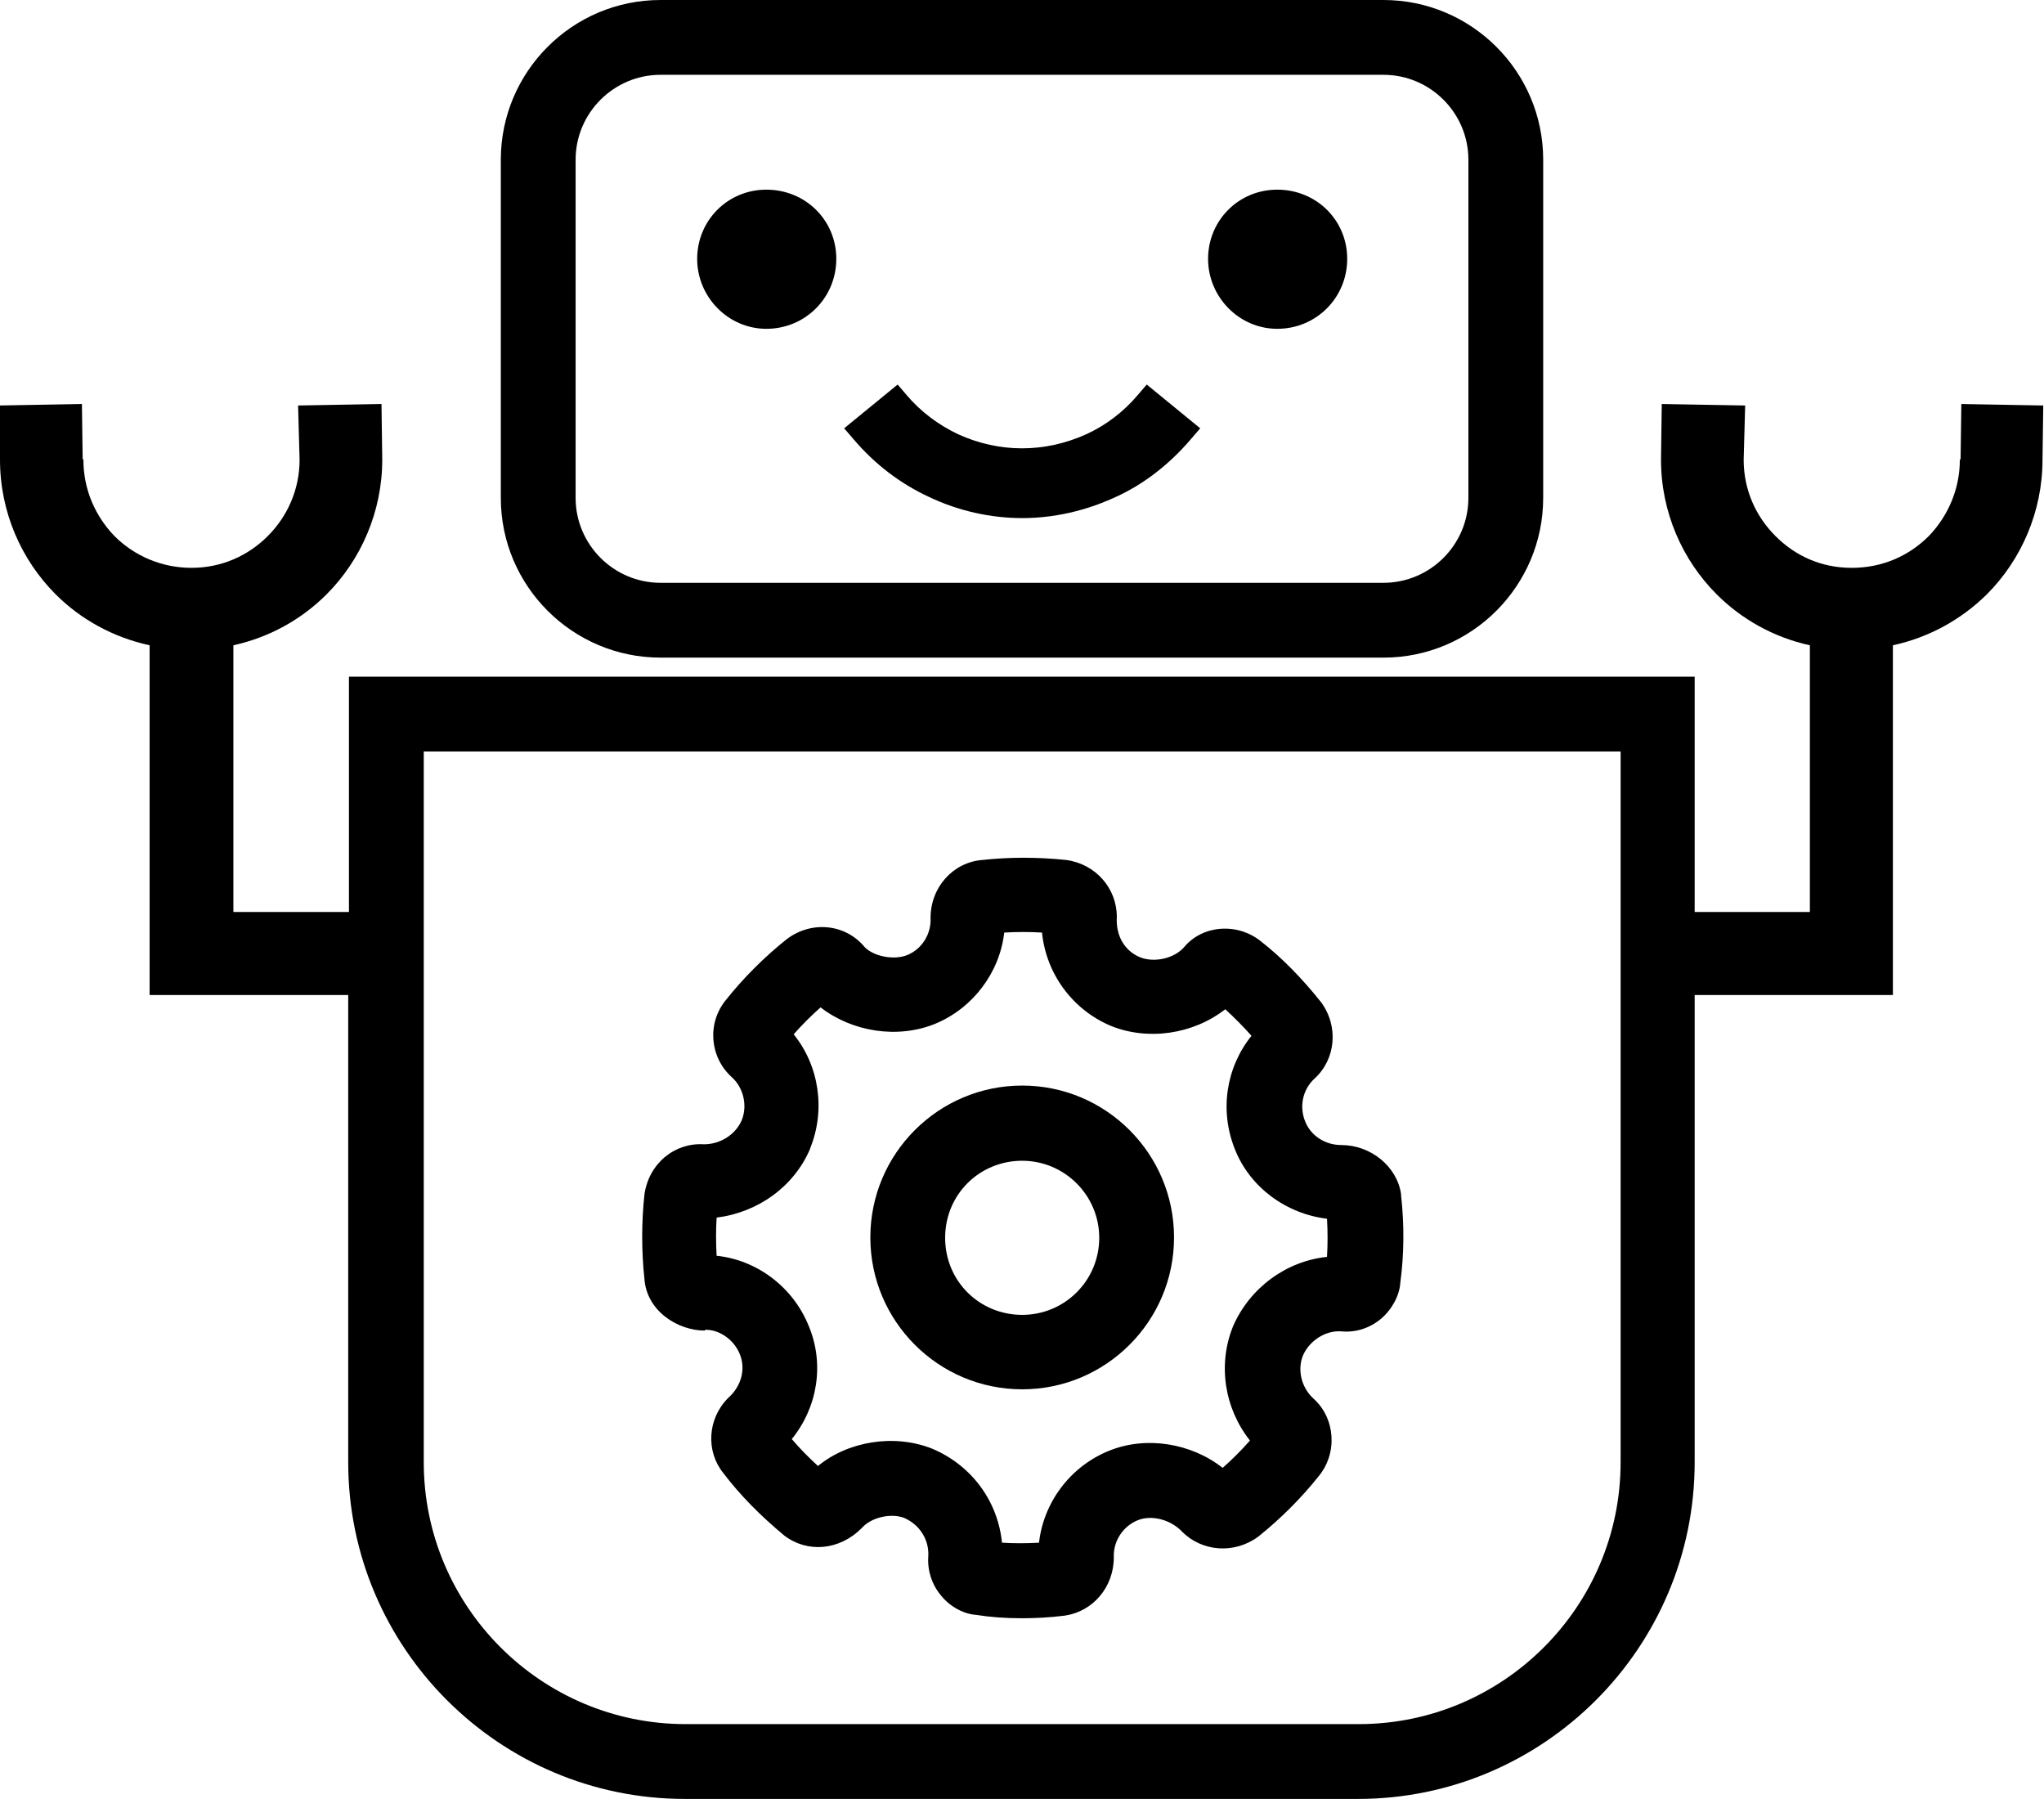
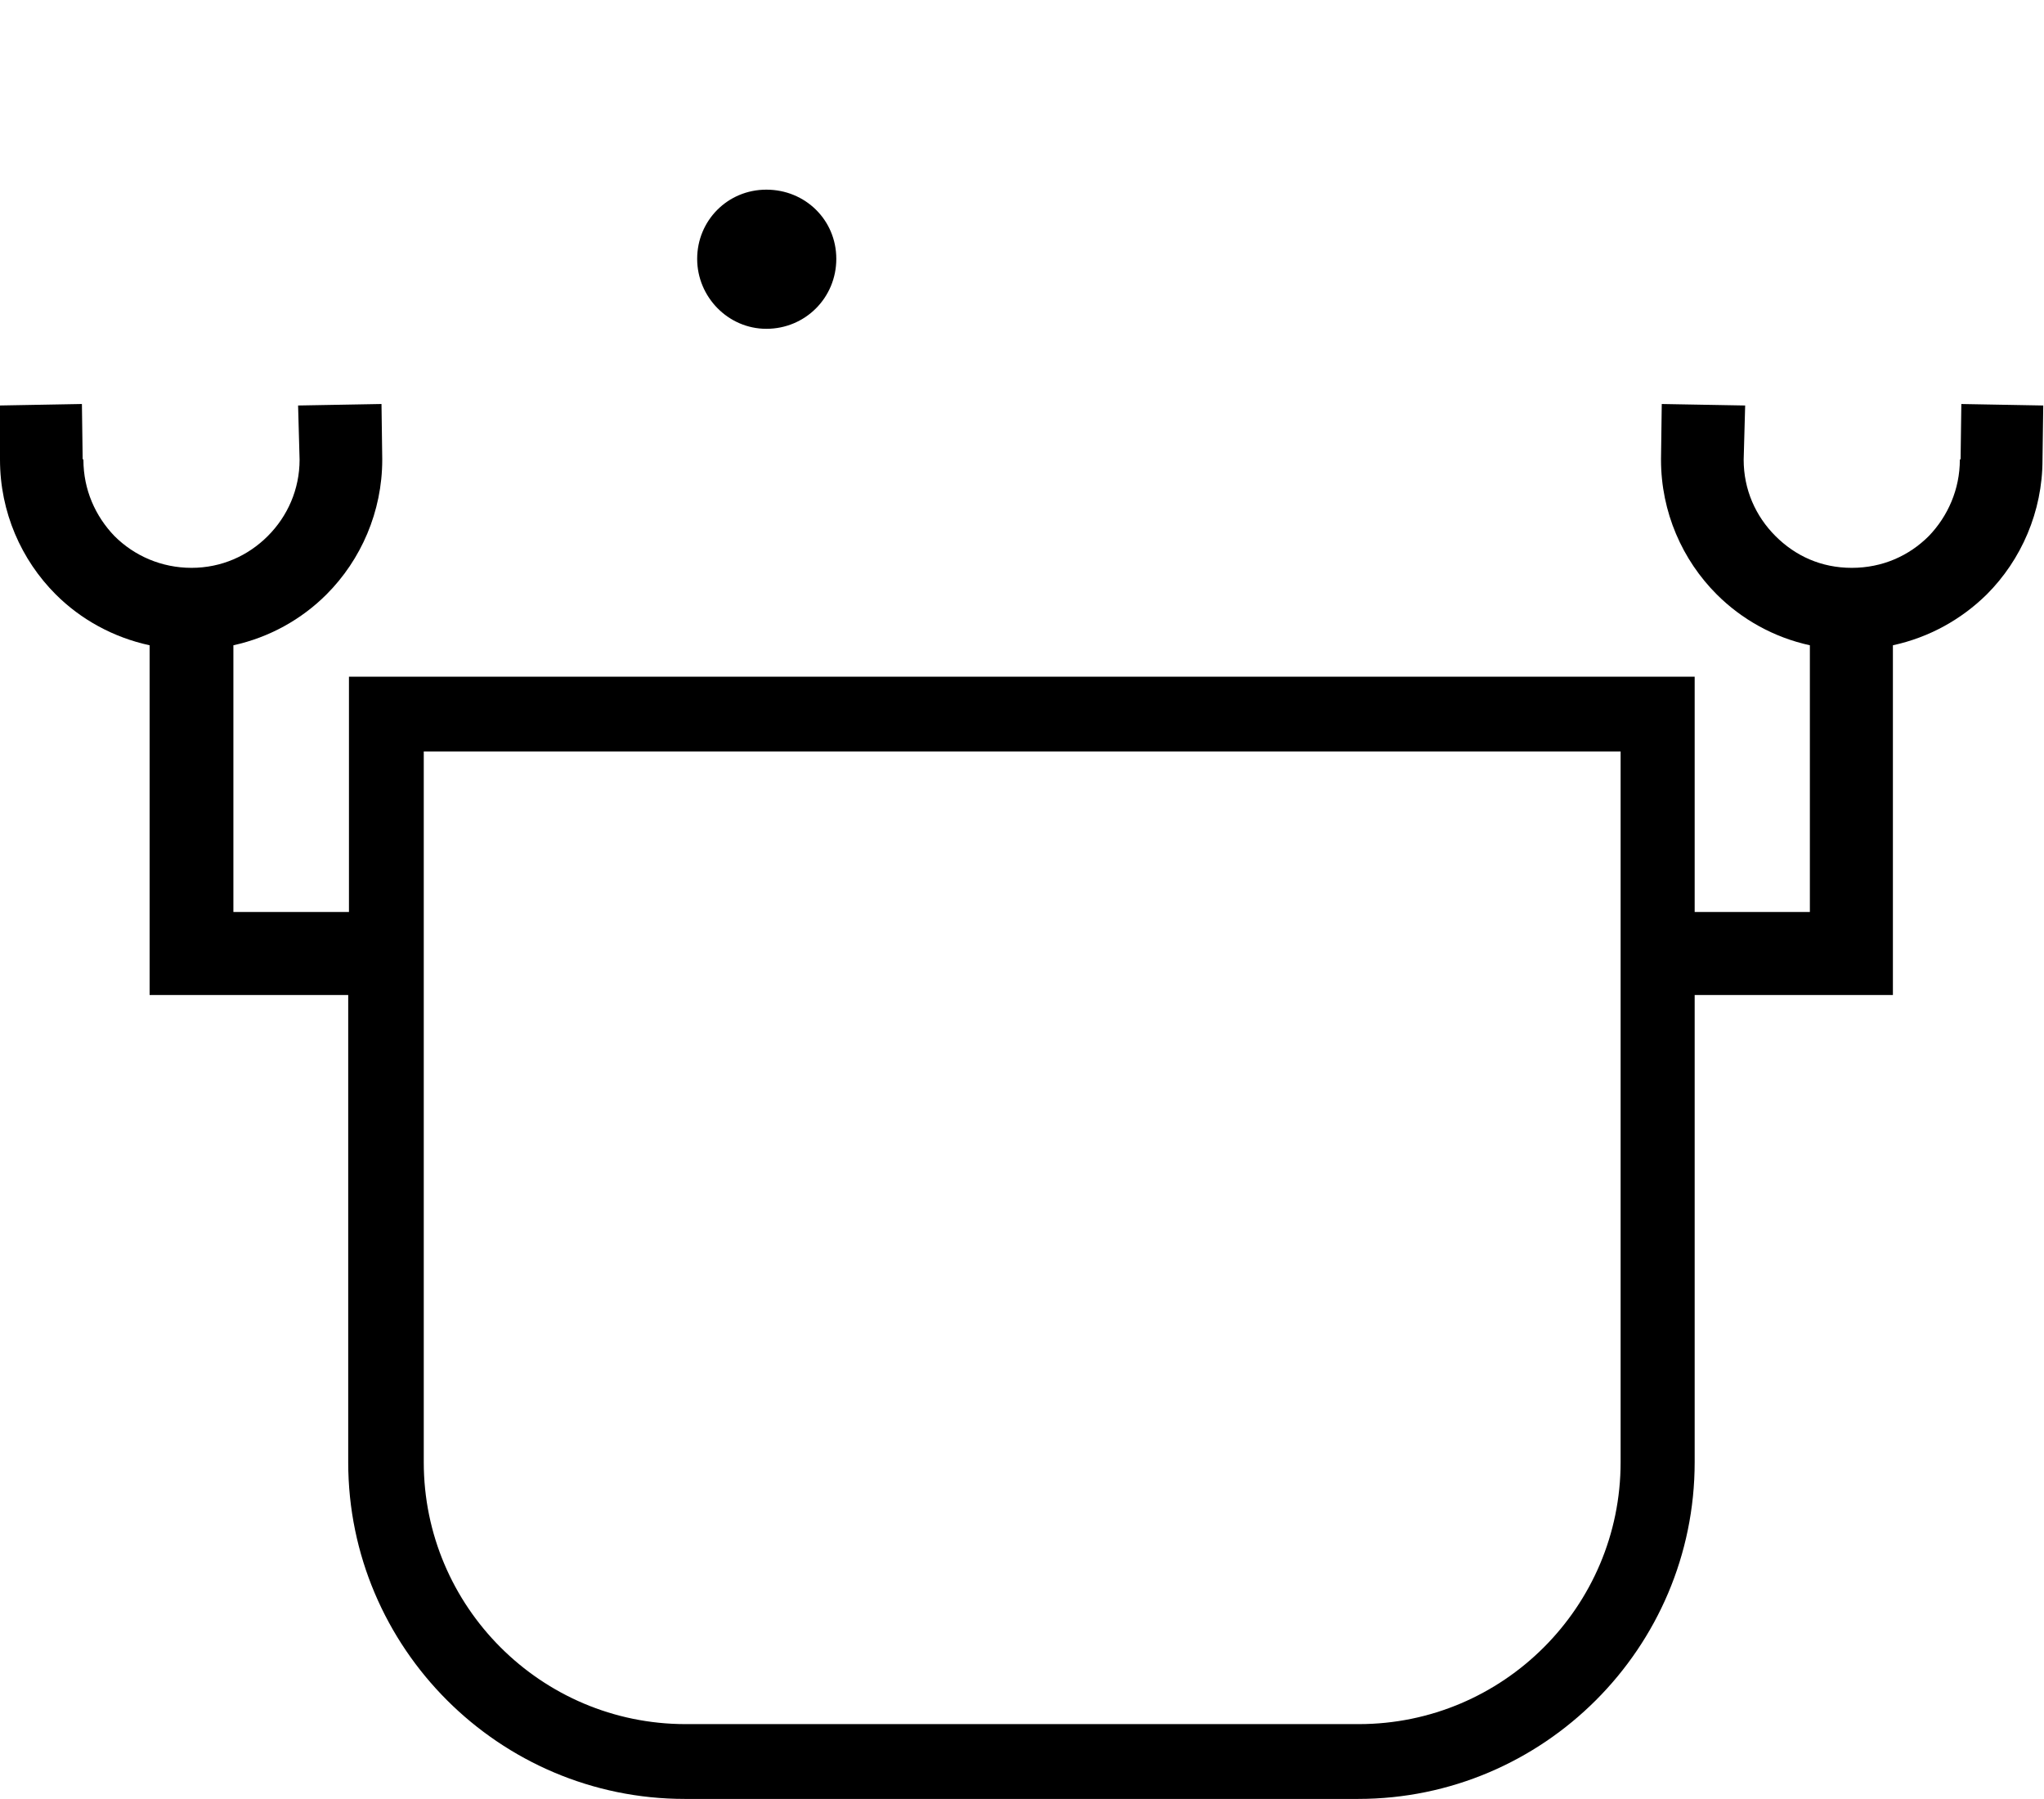
<svg xmlns="http://www.w3.org/2000/svg" viewBox="0 0 54.65 48.09" data-name="Calque 1" id="Calque_1">
  <defs>
    <style>
      .cls-1 {
        fill: #000;
        stroke-width: 0px;
      }
    </style>
  </defs>
-   <path d="M17.66,17.58h19.33c2.36,0,4.27-1.92,4.27-4.27V4.27c0-2.36-1.92-4.27-4.27-4.27h-19.33c-2.36,0-4.27,1.92-4.27,4.27v9.04c0,2.36,1.92,4.27,4.27,4.27ZM15.39,4.27c0-1.25,1.02-2.27,2.27-2.27h19.33c1.25,0,2.27,1.02,2.27,2.27v9.04c0,1.25-1.02,2.27-2.27,2.27h-19.33c-1.25,0-2.27-1.02-2.27-2.27V4.27Z" class="cls-1" />
  <path d="M52.44,10.8l-.02,1.47-.02.02c0,.79-.32,1.51-.83,2.04-.53.53-1.24.85-2.06.85s-1.51-.32-2.04-.85c-.53-.53-.85-1.24-.85-2.04l.04-1.45s-2.23-.04-2.23-.04l-.02,1.47v.02c0,1.4.57,2.68,1.49,3.6.67.67,1.53,1.15,2.49,1.36v7.13h-3.08v-6.29H9.33v6.29h-3.09v-7.13c.96-.21,1.82-.69,2.49-1.36.92-.92,1.49-2.21,1.49-3.6v-.02l-.02-1.47s-2.23.04-2.23.04l.04,1.45c0,.79-.32,1.51-.85,2.04-.53.53-1.24.85-2.04.85s-1.53-.32-2.06-.85c-.51-.53-.83-1.24-.83-2.04l-.02-.02-.02-1.47-2.21.04.02,1.45c0,1.4.57,2.68,1.49,3.6.67.67,1.54,1.15,2.51,1.36v9.35h5.31v12.49c0,4.96,4.04,9,9,9h18c4.96,0,9-4.04,9-9v-12.49h5.3v-9.35c.97-.21,1.83-.69,2.51-1.36.92-.92,1.49-2.21,1.49-3.6l.02-1.45-2.21-.04ZM43.33,39.09c0,3.86-3.14,7-7,7h-18c-3.86,0-7-3.14-7-7v-19h32v19Z" class="cls-1" />
-   <path d="M24.85,13.29c.78.37,1.64.56,2.48.56s1.69-.19,2.49-.56c.74-.33,1.44-.87,2.02-1.55l.25-.29-1.43-1.17-.24.28c-.37.44-.85.81-1.38,1.05-1.11.5-2.32.5-3.42,0-.53-.25-1.01-.61-1.38-1.05l-.24-.28-1.43,1.17.25.29c.57.67,1.25,1.19,2.03,1.55Z" class="cls-1" />
  <path d="M20.49,8.79c1.04,0,1.87-.83,1.87-1.87s-.83-1.85-1.87-1.85-1.85.83-1.85,1.85.83,1.87,1.85,1.87Z" class="cls-1" />
-   <path d="M34.15,8.79c1.04,0,1.87-.83,1.87-1.87s-.83-1.85-1.87-1.85-1.85.83-1.85,1.85.83,1.87,1.85,1.87Z" class="cls-1" />
-   <path d="M18.84,35.55h0c.37-.02.78.25.94.65.16.39.05.85-.31,1.17-.56.56-.6,1.43-.13,2.01.44.58.98,1.13,1.63,1.67.62.47,1.47.4,2.07-.2.25-.29.79-.41,1.14-.27.41.18.66.58.64,1.01-.03.38.09.76.33,1.05.25.32.63.51.95.53.37.06.78.09,1.23.09.36,0,.73-.02,1.14-.07.75-.11,1.31-.76,1.31-1.56-.02-.42.24-.83.64-.99.37-.15.88-.02,1.19.31.53.53,1.39.6,2.03.13.6-.48,1.15-1.03,1.62-1.62.51-.62.44-1.55-.14-2.07-.33-.3-.44-.78-.28-1.16.16-.36.53-.62.91-.64h.1c.39.04.77-.08,1.08-.34.3-.26.49-.63.51-.96.1-.75.11-1.53.02-2.34v-.03c-.11-.74-.81-1.31-1.6-1.31-.43,0-.81-.25-.96-.62-.17-.41-.07-.87.25-1.16.56-.51.65-1.39.17-2.04-.51-.64-1.05-1.19-1.6-1.62-.64-.52-1.58-.44-2.07.16-.27.3-.8.41-1.17.26-.41-.17-.65-.57-.62-1.08,0-.76-.56-1.41-1.35-1.52-.77-.08-1.52-.08-2.25,0-.77.06-1.38.72-1.38,1.55.02.43-.23.83-.62.99-.37.15-.91.03-1.14-.21-.51-.62-1.42-.72-2.09-.21-.6.48-1.15,1.03-1.62,1.62-.51.62-.44,1.53.16,2.07.31.28.42.76.26,1.15-.17.39-.58.64-1.01.64-.78-.05-1.47.51-1.59,1.34-.08.75-.08,1.52,0,2.26.06.85.88,1.38,1.62,1.38ZM21.66,30.7c.42-1.03.24-2.21-.44-3.05.23-.26.47-.5.72-.72.84.65,2.05.85,3.06.44,1.02-.42,1.73-1.38,1.85-2.44.34-.02.68-.02,1.01,0,.11,1.09.8,2.05,1.83,2.49,1,.41,2.21.23,3.07-.44.24.22.48.46.7.71-.68.85-.86,2-.44,3.04.4,1.01,1.37,1.72,2.46,1.85.02.34.02.68,0,1.02-1.08.11-2.06.82-2.51,1.85-.42,1.03-.23,2.2.45,3.06-.23.26-.48.51-.73.73-.84-.66-2.04-.86-3.03-.46-1.05.42-1.76,1.39-1.88,2.46-.35.02-.68.02-.99,0-.11-1.1-.8-2.06-1.86-2.51-1.02-.41-2.26-.2-3.06.46-.25-.23-.49-.47-.7-.72.69-.85.88-2.01.45-3.03-.42-1.04-1.39-1.76-2.46-1.87-.02-.35-.02-.69,0-1.02,1.11-.14,2.07-.83,2.5-1.84Z" class="cls-1" />
-   <path d="M27.33,37.14c2.24,0,4.06-1.82,4.06-4.06s-1.82-4.06-4.06-4.06-4.06,1.82-4.06,4.06,1.82,4.06,4.06,4.06ZM27.33,31.03c1.13,0,2.06.92,2.06,2.06s-.92,2.06-2.06,2.06-2.06-.9-2.06-2.06.92-2.06,2.06-2.06Z" class="cls-1" />
</svg>